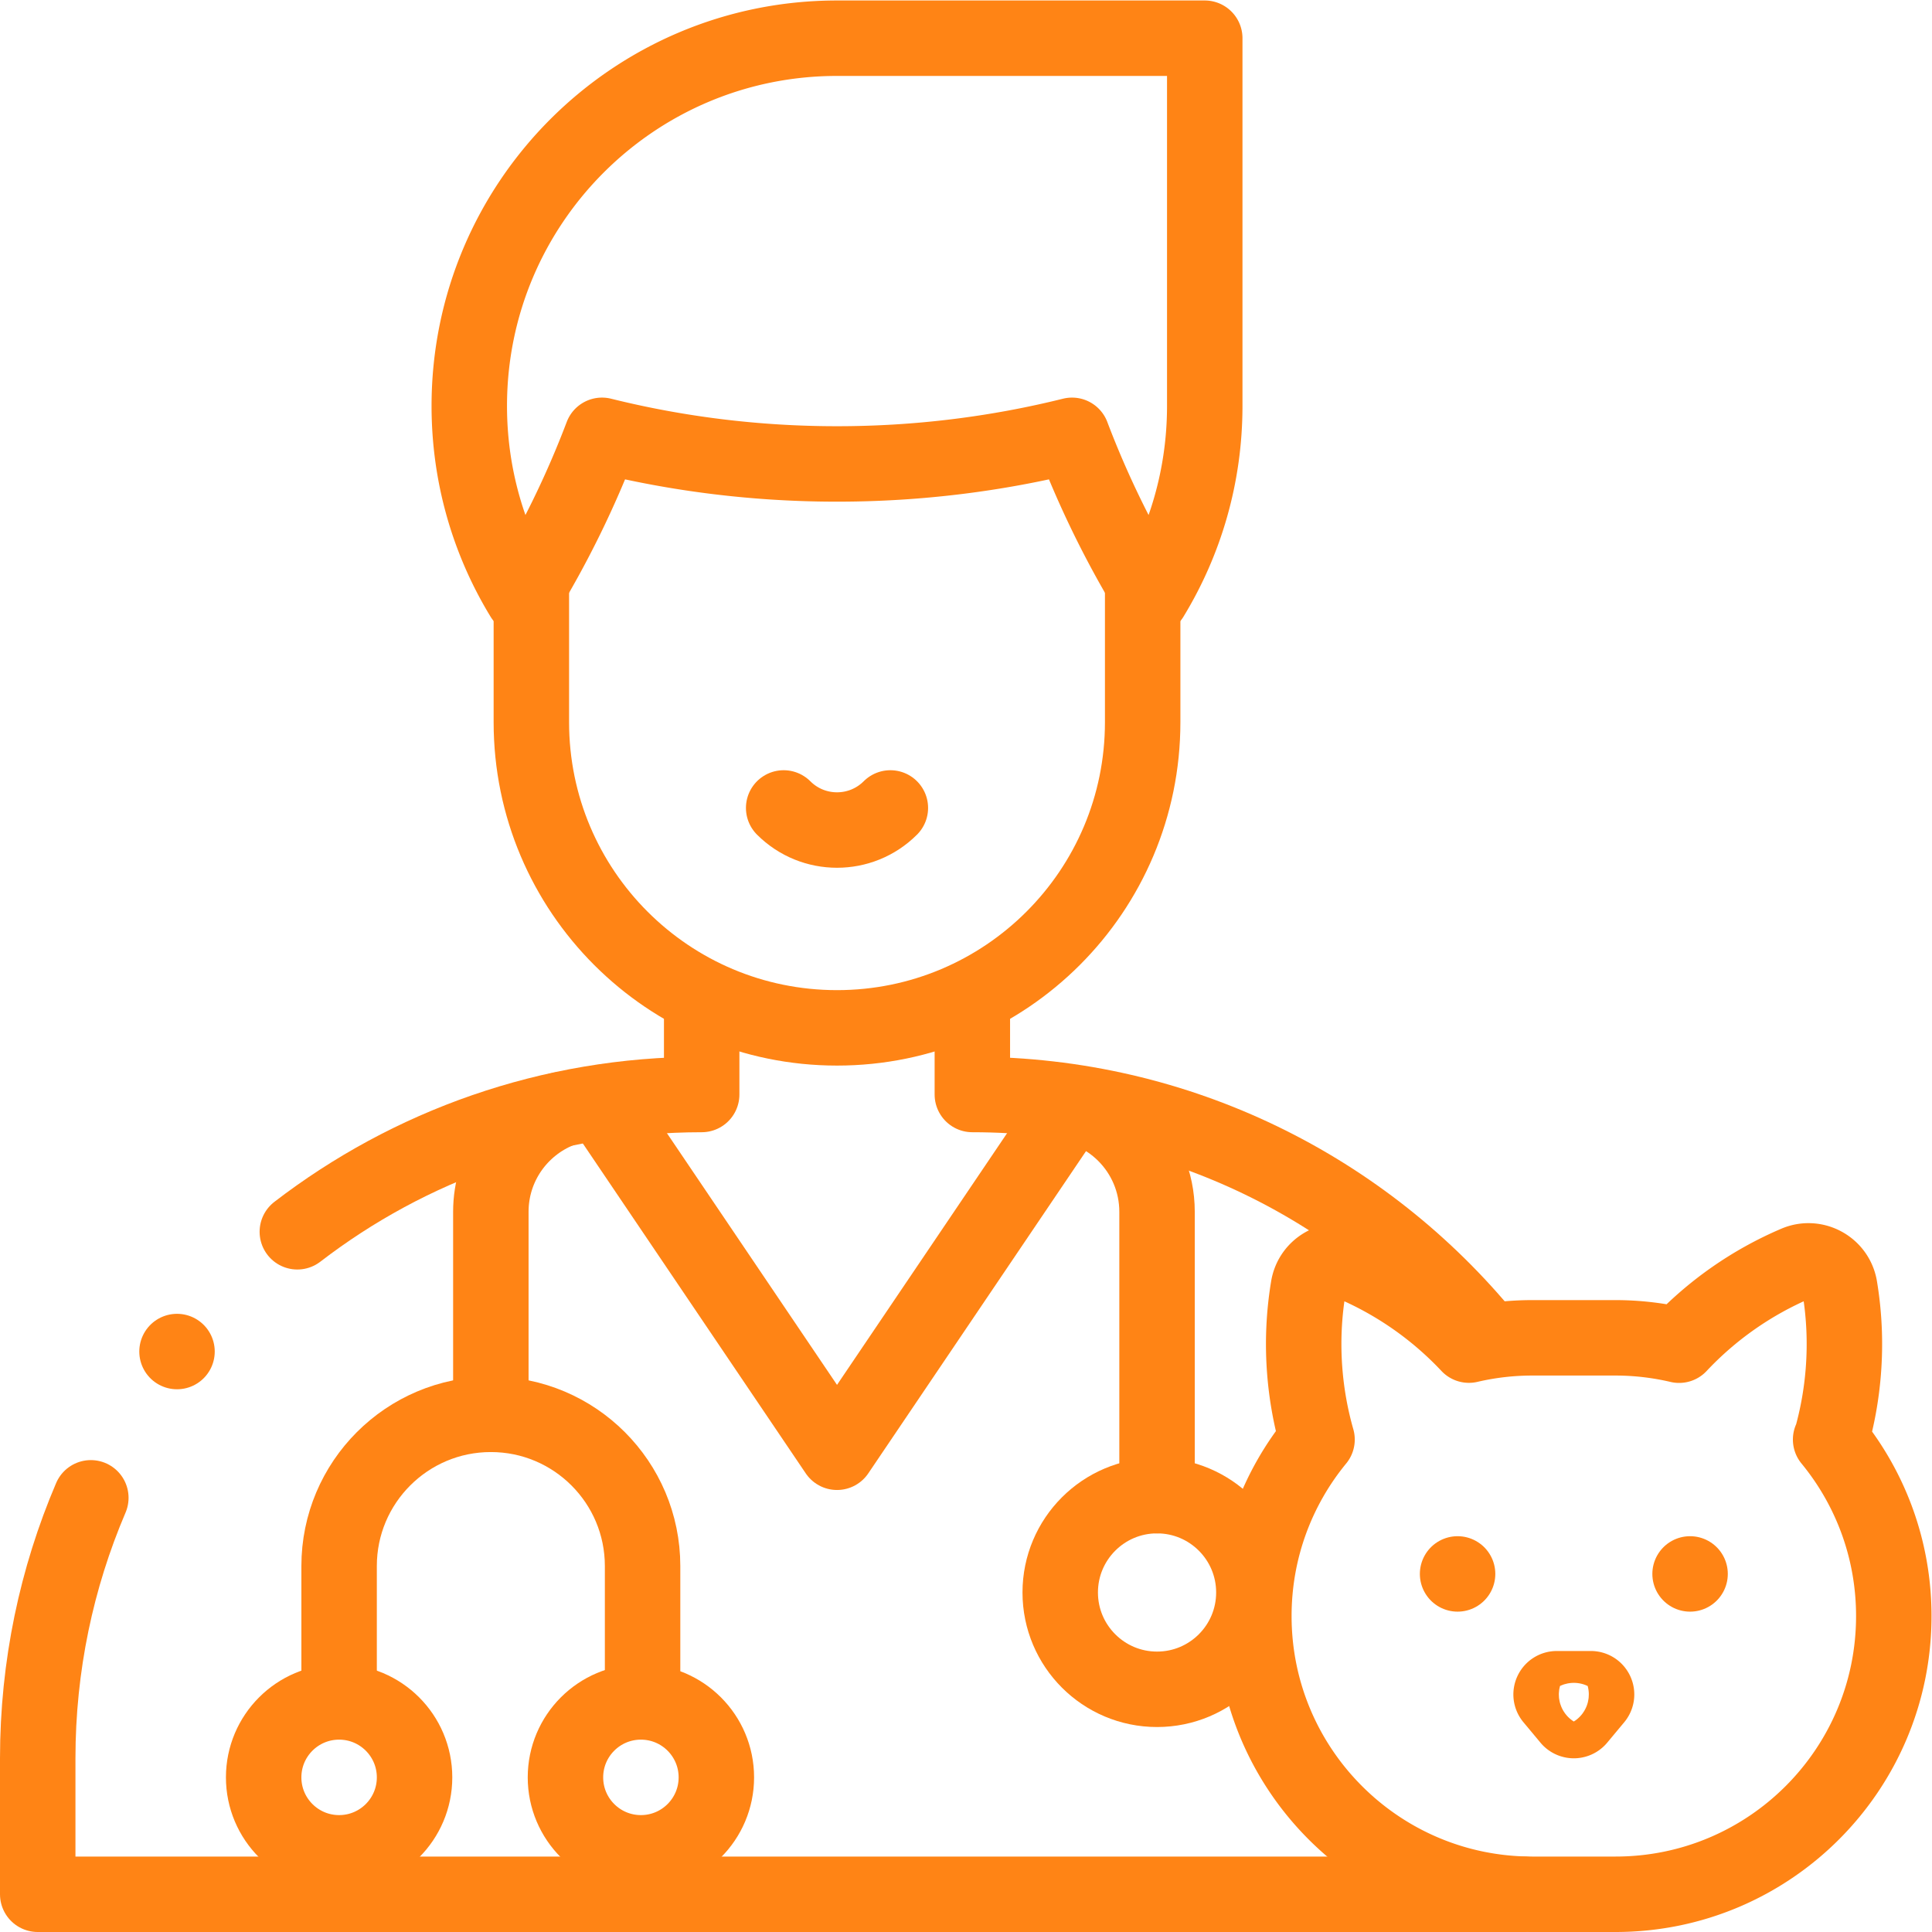
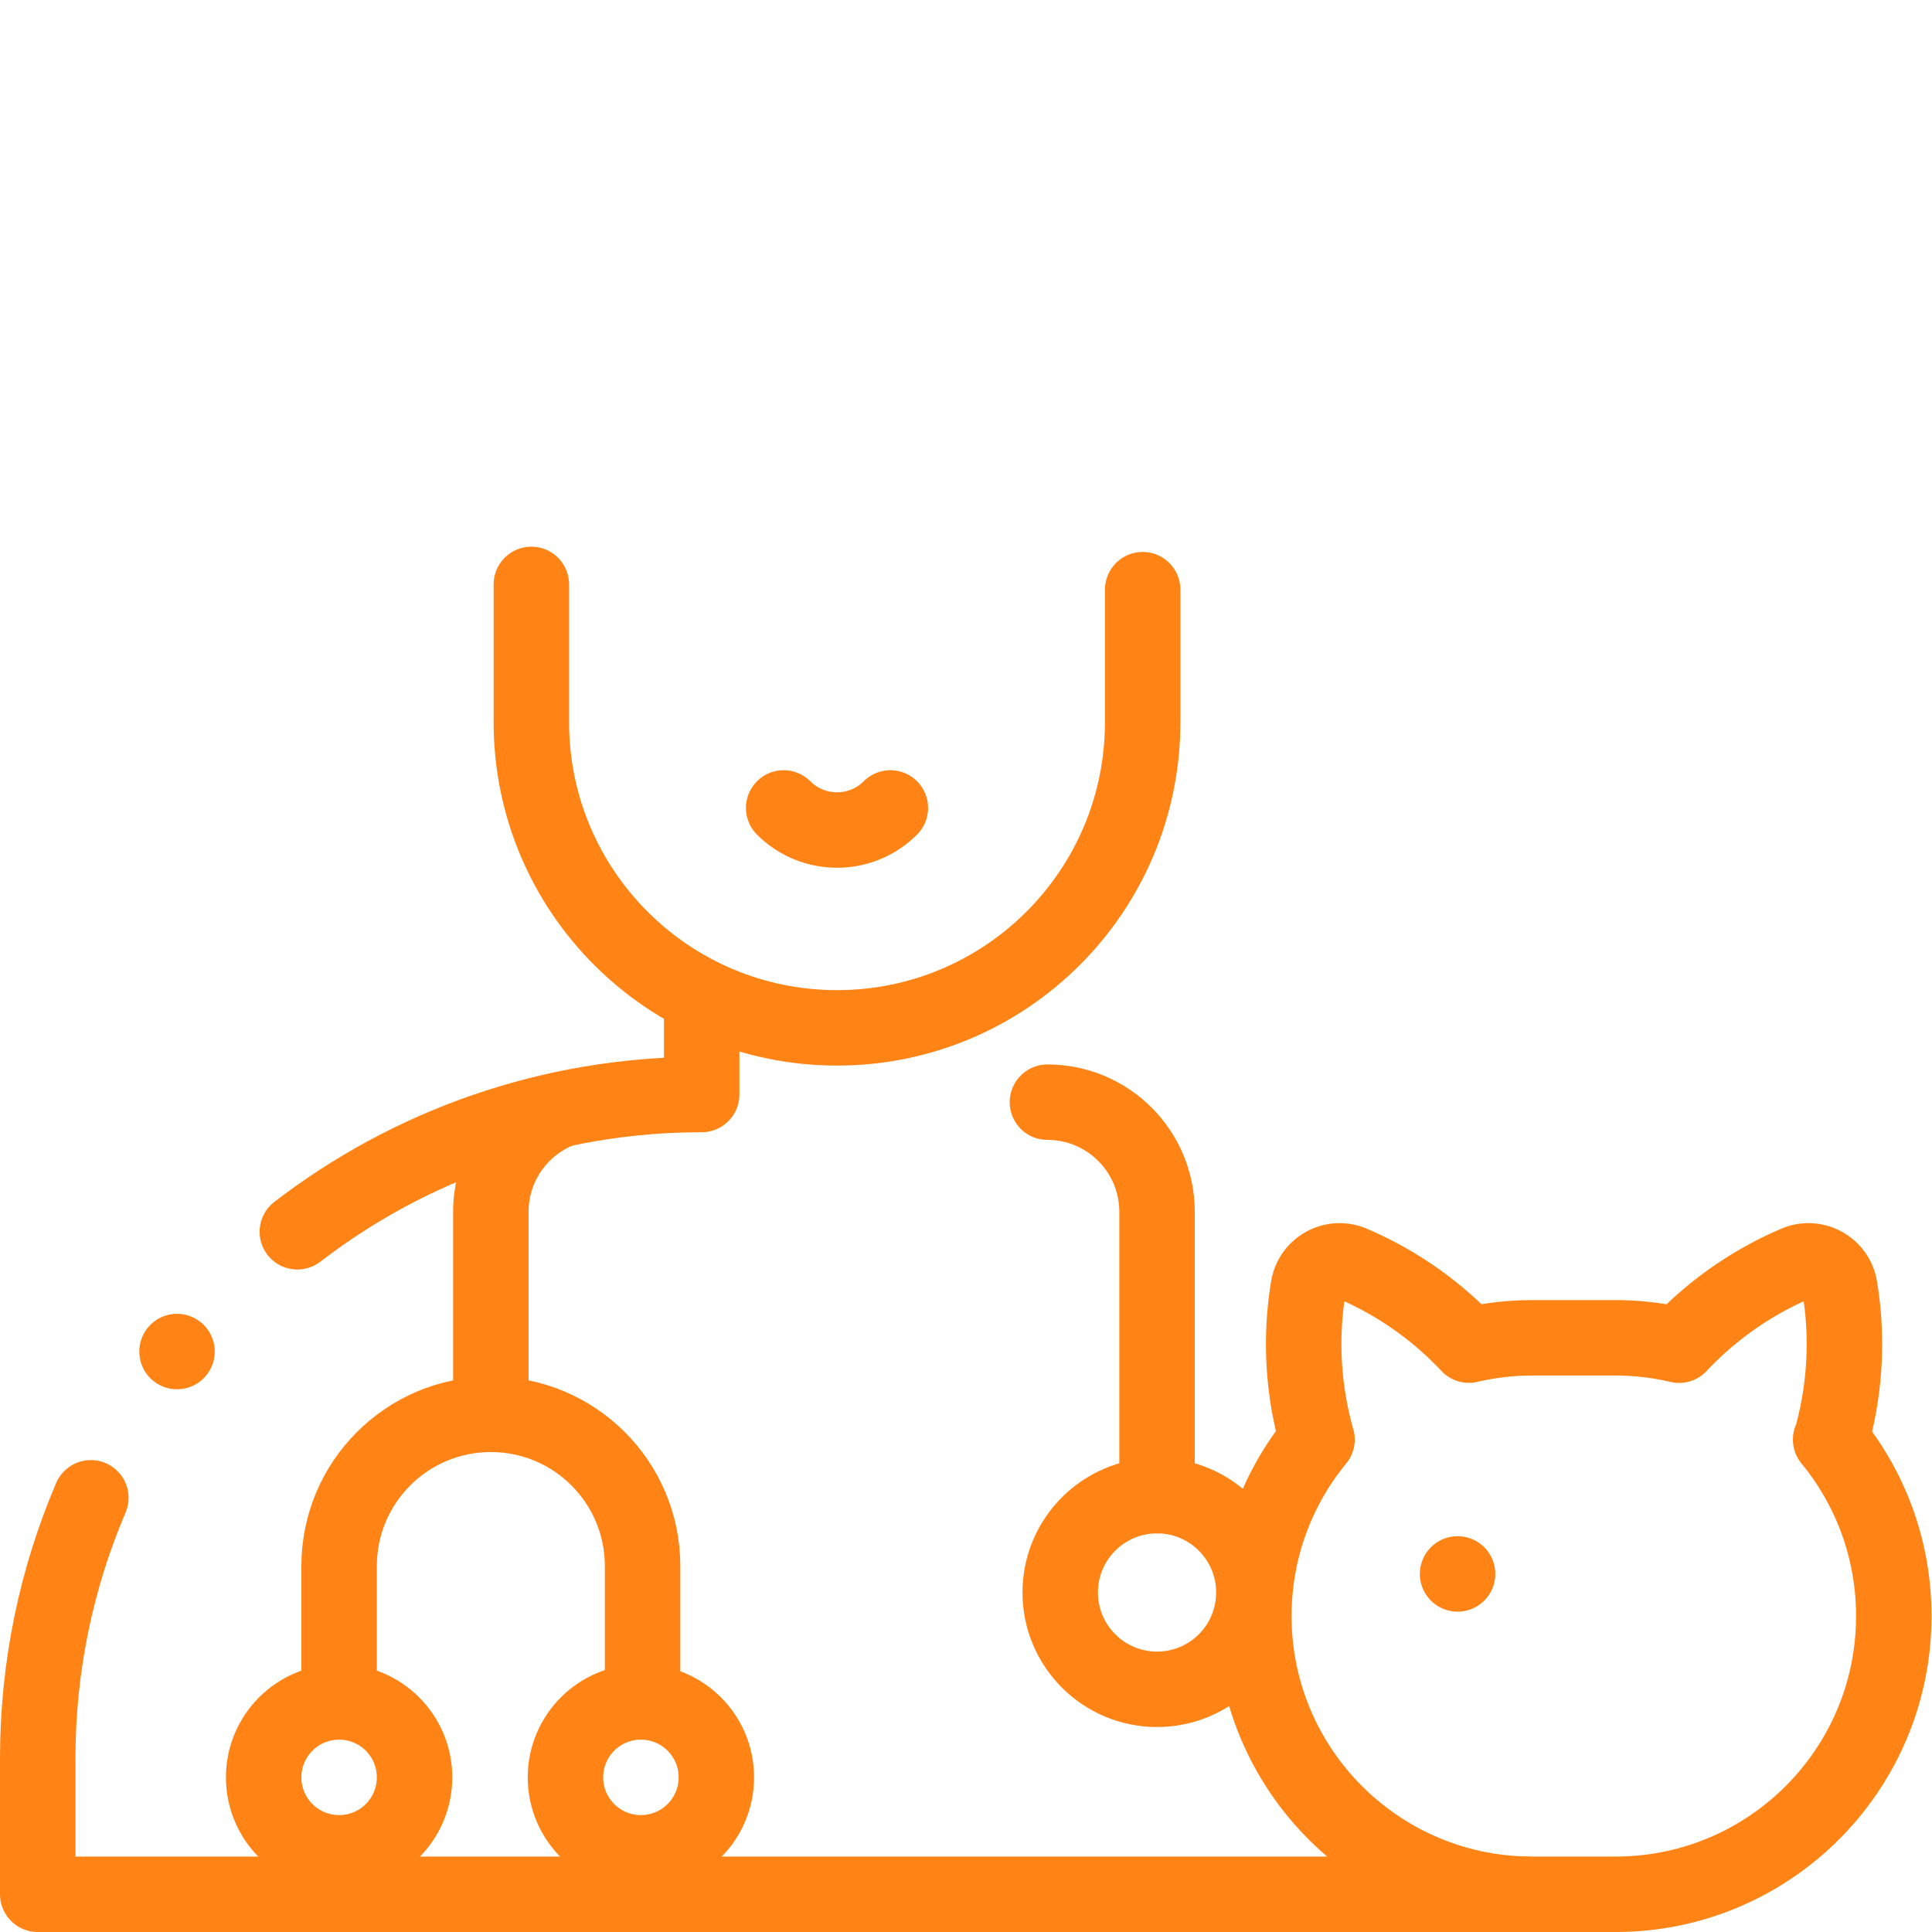
<svg xmlns="http://www.w3.org/2000/svg" class="" xml:space="preserve" style="enable-background:new 0 0 512 512" viewBox="0 0 682.667 682.667" y="0" x="0" height="512" width="512" version="1.1">
  <g>
    <defs>
      <clipPath clipPathUnits="userSpaceOnUse" id="a">
        <path data-original="#000000" opacity="1" fill="#ff8415" d="M0 512h512V0H0Z" />
      </clipPath>
    </defs>
    <g transform="matrix(1.333 0 0 -1.333 0 682.667)" clip-path="url(#a)">
      <path class="" opacity="1" data-original="#000000" stroke-opacity="" stroke-dasharray="none" stroke-miterlimit="10" stroke-linejoin="round" stroke-linecap="round" stroke-width="20" stroke="#ff8415" fill="none" transform="translate(78.816 185.61)" style="stroke-width:20;stroke-linecap:round;stroke-linejoin:round;stroke-miterlimit:10;stroke-dasharray:none;stroke-opacity:1" d="M0 0c29.682 22.822 66.848 36.391 107.183 36.391h.001v22.333" />
      <path class="" opacity="1" data-original="#000000" stroke-opacity="" stroke-dasharray="none" stroke-miterlimit="10" stroke-linejoin="round" stroke-linecap="round" stroke-width="20" stroke="#ff8415" fill="none" transform="translate(404 10)" style="stroke-width:20;stroke-linecap:round;stroke-linejoin:round;stroke-miterlimit:10;stroke-dasharray:none;stroke-opacity:1" d="M0 0h-394v36c0 24.525 5.016 47.879 14.079 69.09" />
-       <path class="" opacity="1" data-original="#000000" stroke-opacity="" stroke-dasharray="none" stroke-miterlimit="10" stroke-linejoin="round" stroke-linecap="round" stroke-width="20" stroke="#ff8415" fill="none" transform="translate(257.746 244.333)" style="stroke-width:20;stroke-linecap:round;stroke-linejoin:round;stroke-miterlimit:10;stroke-dasharray:none;stroke-opacity:1" d="M0 0v-22.333 0c54.952 0 104.022-25.185 136.298-64.641" />
      <path class="" opacity="1" data-original="#000000" stroke-opacity="" stroke-dasharray="none" stroke-miterlimit="10" stroke-linejoin="round" stroke-linecap="round" stroke-width="20" stroke="#ff8415" fill="none" transform="translate(140.85 357.215)" style="stroke-width:20;stroke-linecap:round;stroke-linejoin:round;stroke-miterlimit:10;stroke-dasharray:none;stroke-opacity:1" d="M0 0v-36.526c0-44.747 36.275-81.023 81.023-81.023v0c44.748 0 81.023 36.276 81.023 81.023v35.13" />
-       <path class="" opacity="1" data-original="#000000" stroke-opacity="" stroke-dasharray="none" stroke-miterlimit="10" stroke-linejoin="round" stroke-linecap="round" stroke-width="20" stroke="#ff8415" fill="none" transform="translate(283.5 218.373)" style="stroke-width:20;stroke-linecap:round;stroke-linejoin:round;stroke-miterlimit:10;stroke-dasharray:none;stroke-opacity:1" d="m0 0-61.627-91.206L-123.254 0" />
      <path class="" opacity="1" data-original="#000000" stroke-opacity="" stroke-dasharray="none" stroke-miterlimit="10" stroke-linejoin="round" stroke-linecap="round" stroke-width="20" stroke="#ff8415" fill="none" transform="translate(236.015 297.962)" style="stroke-width:20;stroke-linecap:round;stroke-linejoin:round;stroke-miterlimit:10;stroke-dasharray:none;stroke-opacity:1" d="M0 0c-7.81-7.81-20.474-7.81-28.284 0" />
-       <path class="" opacity="1" data-original="#000000" stroke-opacity="" stroke-dasharray="none" stroke-miterlimit="10" stroke-linejoin="round" stroke-linecap="round" stroke-width="20" stroke="#ff8415" fill="none" transform="translate(221.873 502)" style="stroke-width:20;stroke-linecap:round;stroke-linejoin:round;stroke-miterlimit:10;stroke-dasharray:none;stroke-opacity:1" d="M0 0c-53.836 0-97.478-43.643-97.478-97.478 0-18.545 5.179-35.881 14.169-50.64a256.42 256.42 0 0 1 21.014 42.852c19.948-4.956 40.814-7.586 62.295-7.586s42.348 2.629 62.295 7.585a256.447 256.447 0 0 1 21.014-42.851c8.99 14.759 14.169 32.095 14.169 50.64V0Z" />
      <path class="" opacity="1" data-original="#000000" stroke-opacity="" stroke-dasharray="none" stroke-miterlimit="10" stroke-linejoin="round" stroke-linecap="round" stroke-width="20" stroke="#ff8415" fill="none" transform="translate(89.89 61.246)" style="stroke-width:20;stroke-linecap:round;stroke-linejoin:round;stroke-miterlimit:10;stroke-dasharray:none;stroke-opacity:1" d="M0 0v35.754c0 22.214 18.008 40.222 40.222 40.222v0c22.214 0 40.222-18.008 40.222-40.222V0" />
      <path class="" opacity="1" data-original="#000000" stroke-opacity="" stroke-dasharray="none" stroke-miterlimit="10" stroke-linejoin="round" stroke-linecap="round" stroke-width="20" stroke="#ff8415" fill="none" transform="translate(189.89 40.989)" style="stroke-width:20;stroke-linecap:round;stroke-linejoin:round;stroke-miterlimit:10;stroke-dasharray:none;stroke-opacity:1" d="M0 0c0-11.046-8.954-20-20-20s-20 8.954-20 20 8.954 20 20 20S0 11.046 0 0Z" />
      <path class="" opacity="1" data-original="#000000" stroke-opacity="" stroke-dasharray="none" stroke-miterlimit="10" stroke-linejoin="round" stroke-linecap="round" stroke-width="20" stroke="#ff8415" fill="none" transform="translate(109.89 40.989)" style="stroke-width:20;stroke-linecap:round;stroke-linejoin:round;stroke-miterlimit:10;stroke-dasharray:none;stroke-opacity:1" d="M0 0c0-11.046-8.954-20-20-20s-20 8.954-20 20 8.954 20 20 20S0 11.046 0 0Z" />
      <path class="" opacity="1" data-original="#000000" stroke-opacity="" stroke-dasharray="none" stroke-miterlimit="10" stroke-linejoin="round" stroke-linecap="round" stroke-width="20" stroke="#ff8415" fill="none" transform="translate(148.384 217.9)" style="stroke-width:20;stroke-linecap:round;stroke-linejoin:round;stroke-miterlimit:10;stroke-dasharray:none;stroke-opacity:1" d="M0 0c-10.708-4.283-18.273-14.753-18.273-26.99v-53.688" />
      <path class="" opacity="1" data-original="#000000" stroke-opacity="" stroke-dasharray="none" stroke-miterlimit="10" stroke-linejoin="round" stroke-linecap="round" stroke-width="20" stroke="#ff8415" fill="none" transform="translate(277.648 219.967)" style="stroke-width:20;stroke-linecap:round;stroke-linejoin:round;stroke-miterlimit:10;stroke-dasharray:none;stroke-opacity:1" d="M0 0v0c16.048 0 29.057-13.009 29.057-29.057v-75.244" />
      <path class="" opacity="1" data-original="#000000" stroke-opacity="" stroke-dasharray="none" stroke-miterlimit="10" stroke-linejoin="round" stroke-linecap="round" stroke-width="20" stroke="#ff8415" fill="none" transform="translate(332.372 90)" style="stroke-width:20;stroke-linecap:round;stroke-linejoin:round;stroke-miterlimit:10;stroke-dasharray:none;stroke-opacity:1" d="M0 0c0-14.175-11.491-25.667-25.667-25.667-14.175 0-25.666 11.492-25.666 25.667s11.491 25.667 25.666 25.667C-11.491 25.667 0 14.175 0 0Z" />
      <path class="" opacity="1" data-original="#000000" stroke-opacity="" stroke-dasharray="none" stroke-miterlimit="10" stroke-linejoin="round" stroke-linecap="round" stroke-width="20" stroke="#ff8415" fill="none" transform="translate(485.256 130.54)" style="stroke-width:20;stroke-linecap:round;stroke-linejoin:round;stroke-miterlimit:10;stroke-dasharray:none;stroke-opacity:1" d="m0 0 .101-.06a92.055 92.055 0 0 1 3.262 18.1 91.79 91.79 0 0 1-.951 22.306c-.89 5.348-6.573 8.464-11.561 6.341a92.043 92.043 0 0 1-31.018-21.679 73.885 73.885 0 0 1-16.841 1.955h-22.125a73.92 73.92 0 0 1-16.746-1.933 92.048 92.048 0 0 1-30.998 21.657c-4.988 2.123-10.671-.993-11.56-6.341a91.79 91.79 0 0 1-.952-22.306 92.104 92.104 0 0 1 3.247-18.042c-10.46-12.73-16.743-29.024-16.743-46.786v-.001c0-40.731 33.02-73.751 73.752-73.751h22.125c40.732 0 73.752 33.02 73.752 73.751v.001C16.744-29.025 10.461-12.731 0 0Z" />
-       <path class="" opacity="1" data-original="#000000" stroke-opacity="" stroke-dasharray="none" stroke-miterlimit="10" stroke-linejoin="round" stroke-linecap="round" stroke-width="20" stroke="#ff8415" fill="none" transform="translate(422.86 62)" style="stroke-width:20;stroke-linecap:round;stroke-linejoin:round;stroke-miterlimit:10;stroke-dasharray:none;stroke-opacity:1" d="m0 0-4.509-5.411a1.516 1.516 0 0 0-2.329 0L-11.346 0c-.823.987-.121 2.486 1.164 2.486h9.018C.121 2.486.823.987 0 0Z" />
      <path class="" opacity="1" data-original="#000000" stroke-opacity="" stroke-dasharray="none" stroke-miterlimit="10" stroke-linejoin="round" stroke-linecap="round" stroke-width="20" stroke="#ff8415" fill="none" transform="translate(386.372 94.918)" style="stroke-width:20;stroke-linecap:round;stroke-linejoin:round;stroke-miterlimit:10;stroke-dasharray:none;stroke-opacity:1" d="M0 0v0" />
-       <path class="" opacity="1" data-original="#000000" stroke-opacity="" stroke-dasharray="none" stroke-miterlimit="10" stroke-linejoin="round" stroke-linecap="round" stroke-width="20" stroke="#ff8415" fill="none" transform="translate(448 94.918)" style="stroke-width:20;stroke-linecap:round;stroke-linejoin:round;stroke-miterlimit:10;stroke-dasharray:none;stroke-opacity:1" d="M0 0v0" />
      <path class="" opacity="1" data-original="#000000" stroke-opacity="" stroke-dasharray="none" stroke-miterlimit="10" stroke-linejoin="round" stroke-linecap="round" stroke-width="20" stroke="#ff8415" fill="none" transform="translate(46.922 153.866)" style="stroke-width:20;stroke-linecap:round;stroke-linejoin:round;stroke-miterlimit:10;stroke-dasharray:none;stroke-opacity:1" d="M0 0v0" />
    </g>
  </g>
</svg>